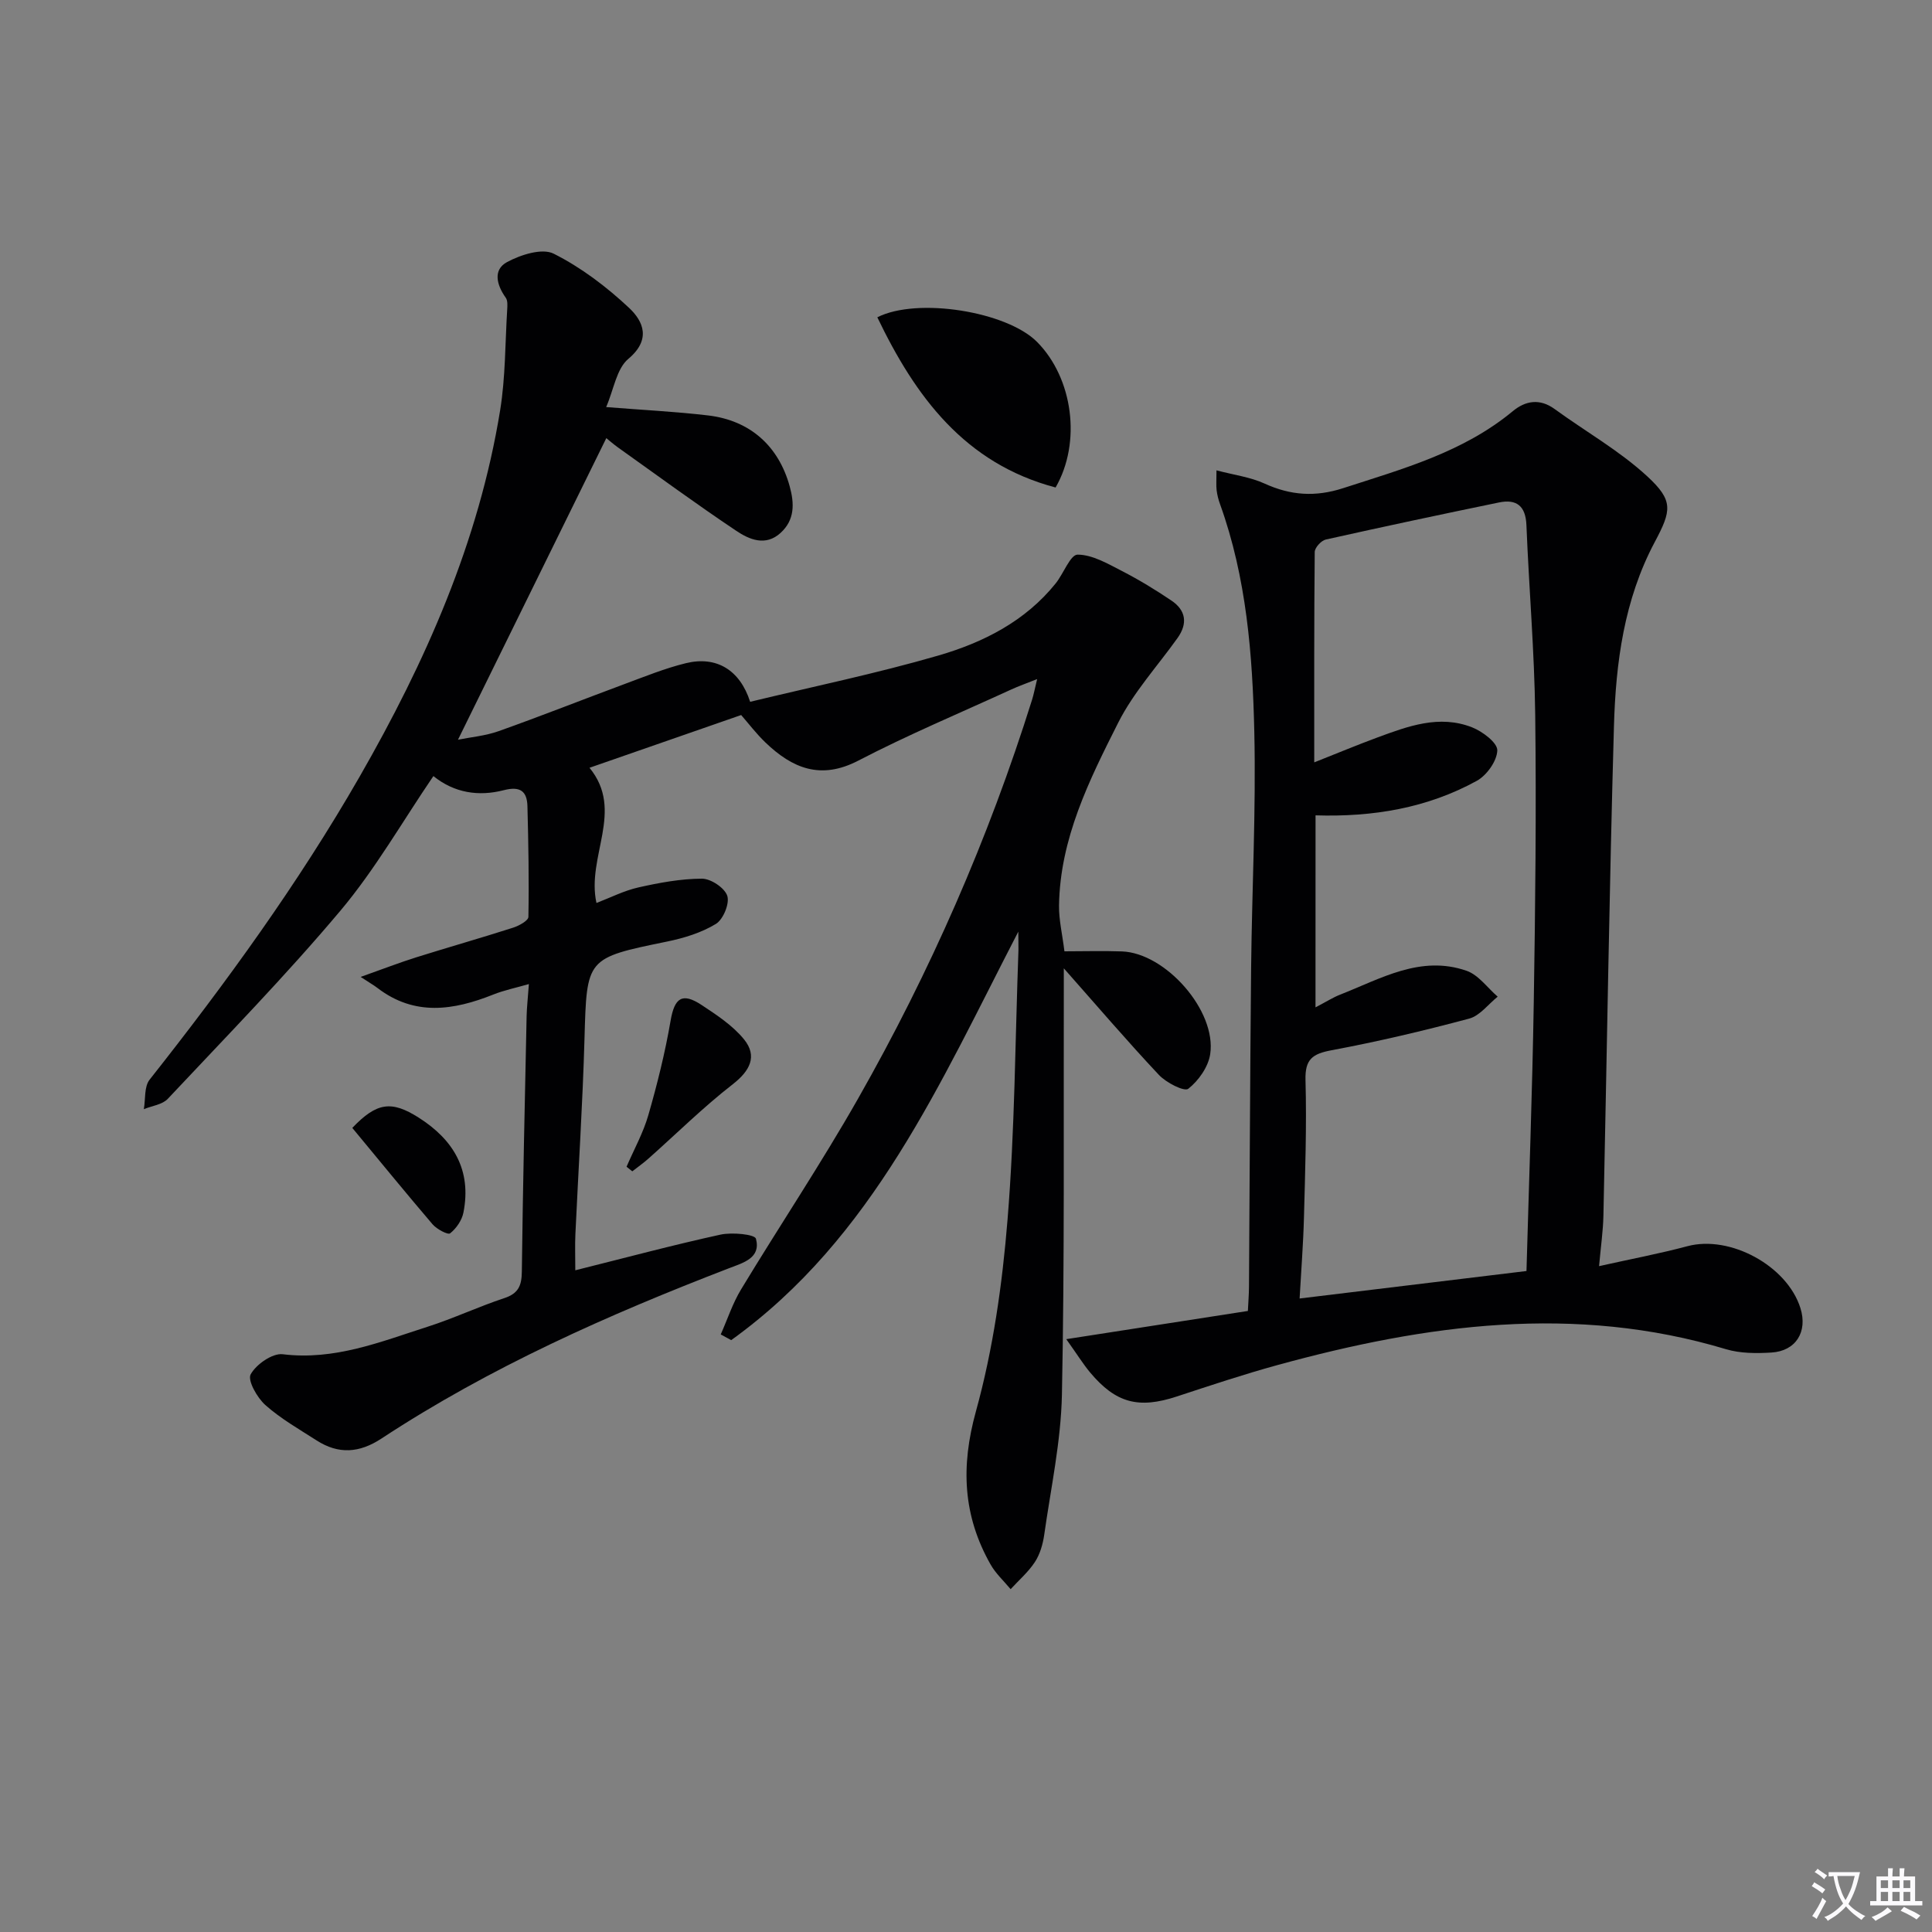
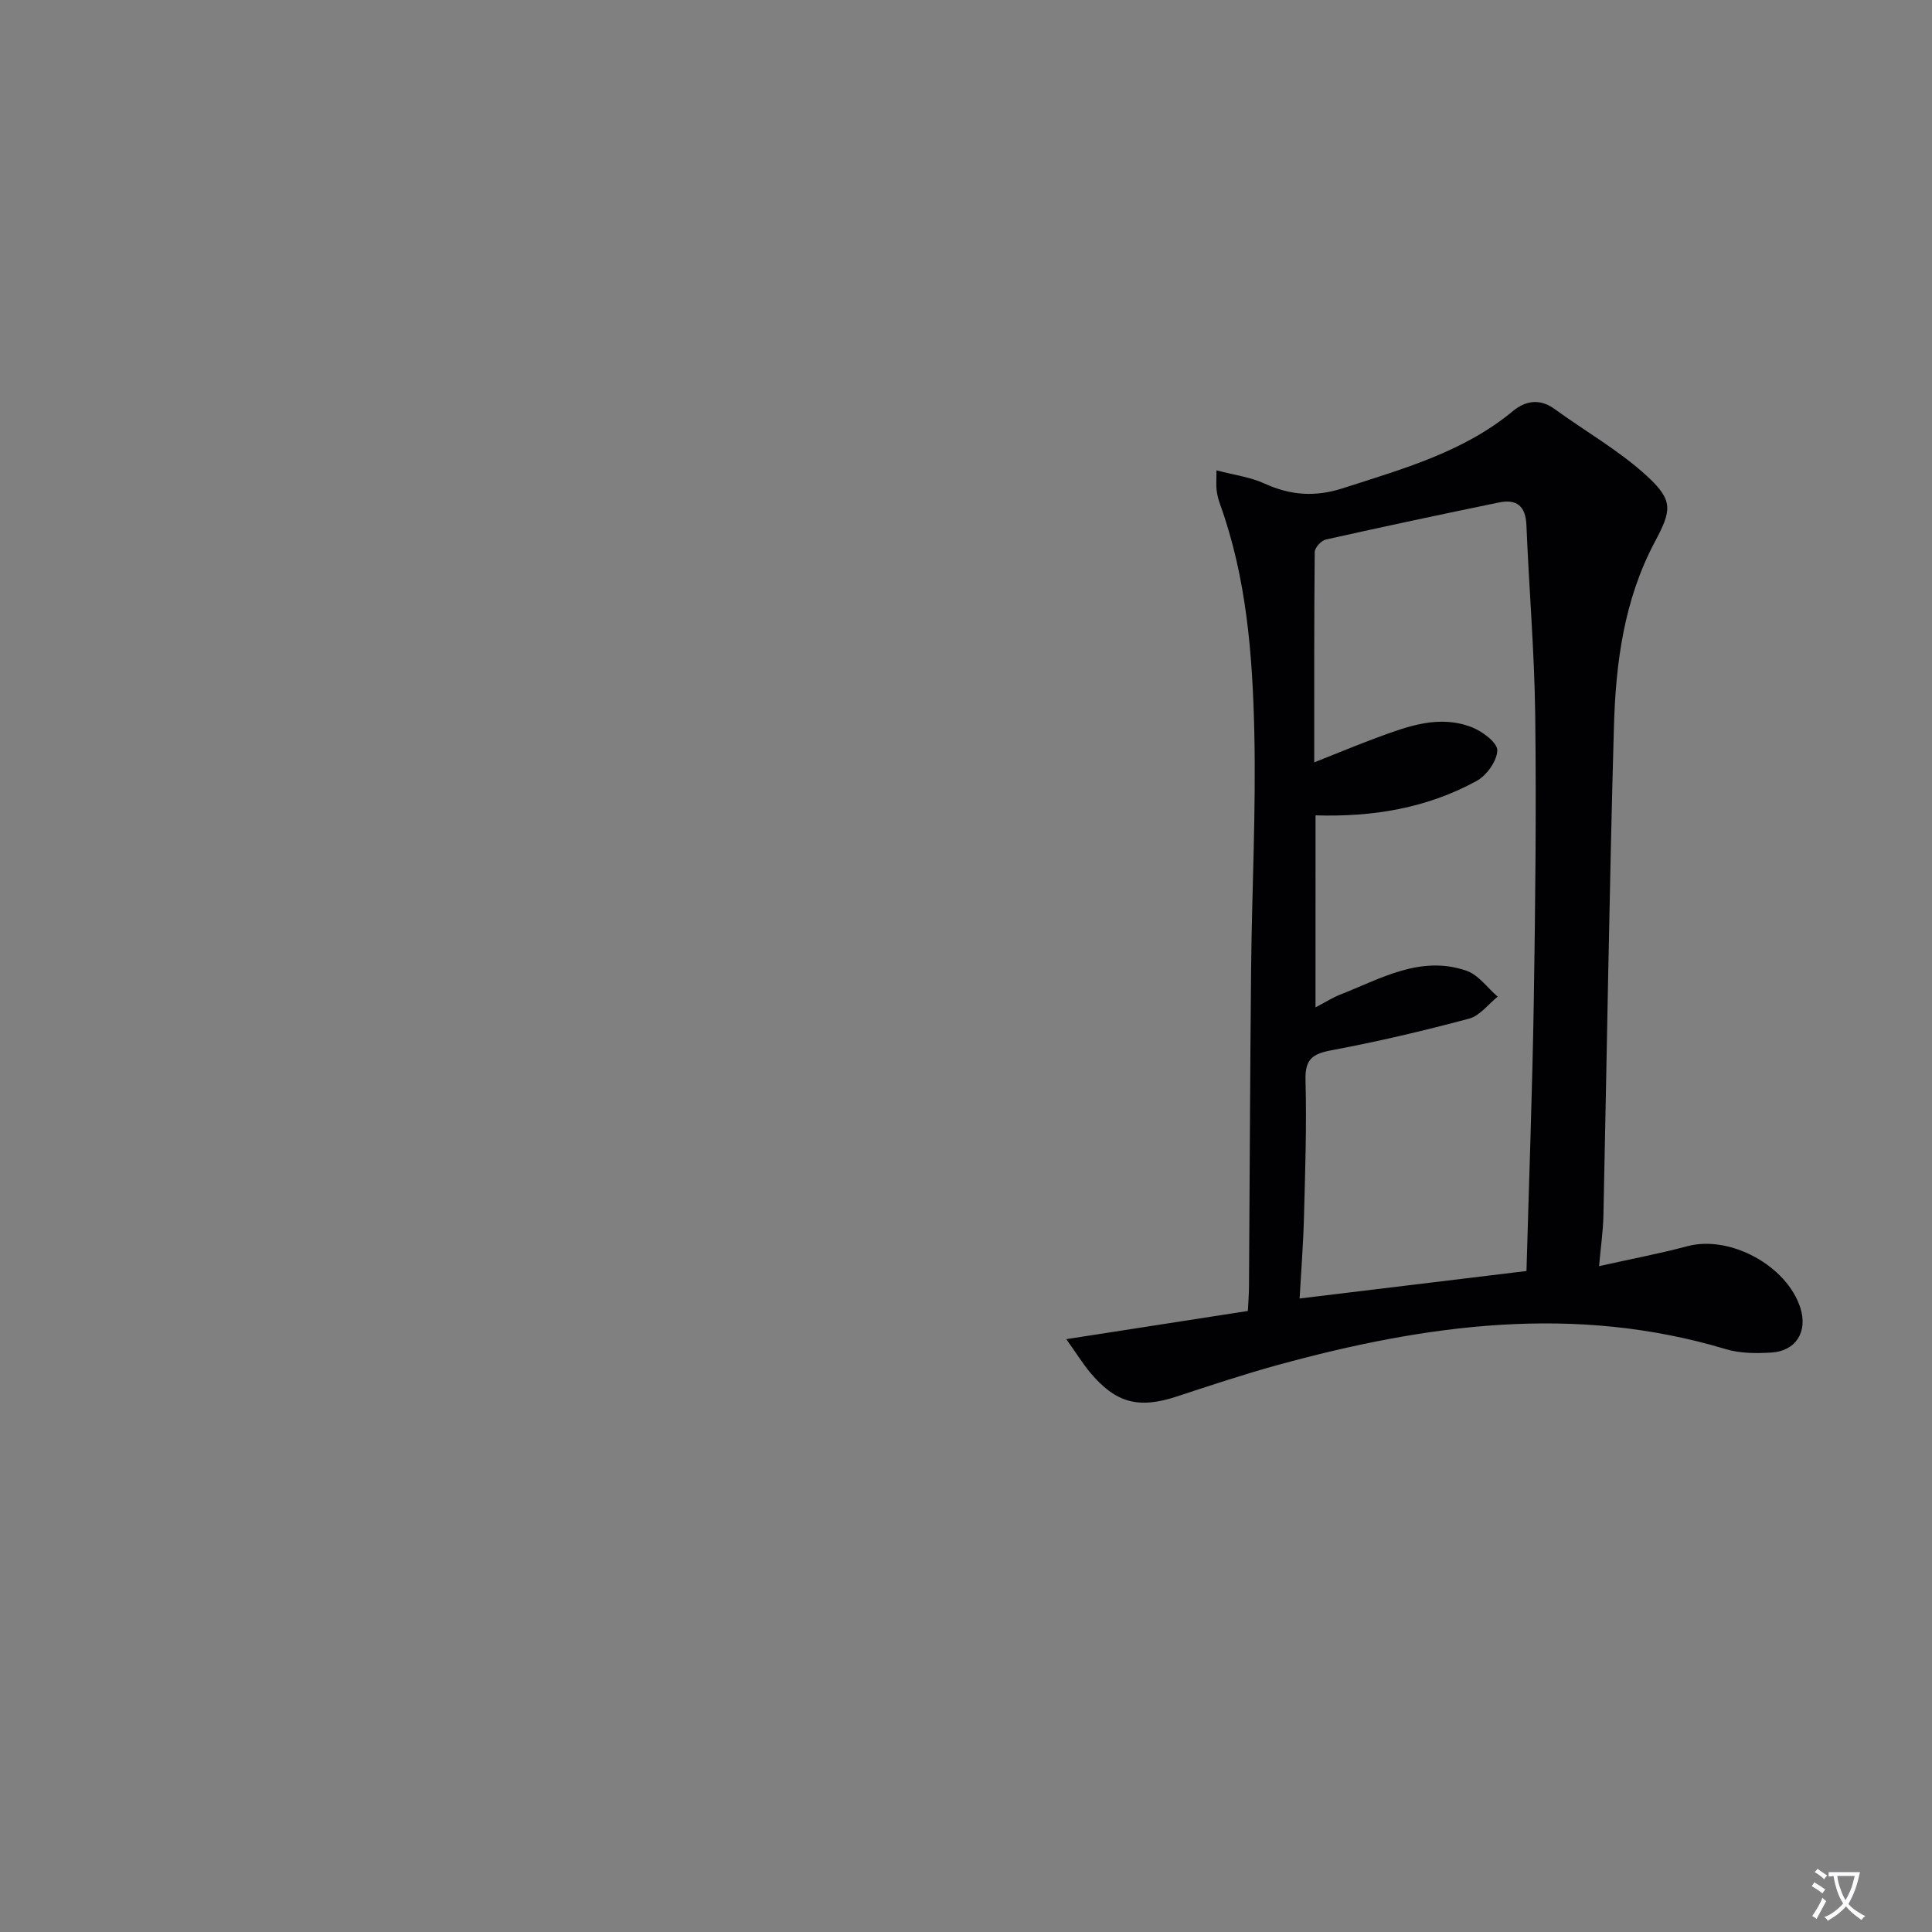
<svg xmlns="http://www.w3.org/2000/svg" enable-background="new 0 0 400 400" viewBox="0 0 400 400">
  <rect x="0" y="0" width="400" height="400" fill="#808080" stroke="none" />
  <path d="m377.9 391.2c-.2.3-.4.5-.6.8-.7-.6-1.4-1-2.2-1.5.2-.3.4-.5.5-.8.6.4 1.4.8 2.3 1.5zm-1.8 6.1c-.2-.2-.5-.4-.9-.6.4-.6.8-1.2 1.2-1.9s.7-1.3.9-1.9c.3.3.5.5.8.7-.7 1.3-1.4 2.6-2 3.7zm2.2-9c-.3.3-.5.5-.6.8-.6-.6-1.3-1.1-2-1.5.3-.3.5-.5.6-.7.6.5 1.3.9 2 1.4zm.3.2v-.9h2 4.5c-.3 1.3-.6 2.5-1 3.6s-.9 2.1-1.4 3c.4.5 1 1 1.6 1.4s1.2.8 1.9 1.1c-.3.2-.5.4-.8.8-.4-.3-1-.7-1.6-1.2s-1.2-1.1-1.6-1.6c-.5.6-1.1 1.1-1.7 1.6s-1.4.9-2.1 1.4c-.1-.3-.3-.5-.7-.8.6-.2 1.2-.5 1.9-1s1.4-1.1 2-1.8c-.5-.8-.9-1.6-1.2-2.5s-.6-2-.8-3.2c-.4.1-.7.1-1 .1zm2.5 2.7c.3 1 .7 1.7 1 2.2.3-.5.6-1.1 1-2s.6-1.9.9-3h-3.2-.4c.1.9.3 1.8.7 2.8z" fill="#fbfafc" />
-   <path d="m396.5 388.5v1.5 3.6h1.5v.9c-.4 0-1 0-1.7 0h-7.9c-.5 0-.9 0-1.2 0v-.9h1.3v-3.5c0-.7 0-1.2 0-1.6h2.4c0-.8 0-1.4 0-1.7h1c0 .3-.1.8-.1 1.7h1.5c0-.8 0-1.4 0-1.7h1c0 .3-.1.9-.1 1.7zm-8.2 9.2c-.2-.3-.5-.5-.8-.8.8-.3 1.4-.6 1.9-.9s1-.7 1.4-1.1c.3.3.6.5.9.8-1.6 1-2.8 1.6-3.4 2zm2.6-6.8v-1.6h-1.5v1.6zm0 2.7v-1.9h-1.5v1.9zm2.4-2.7v-1.6h-1.5v1.6zm0 2.7v-1.9h-1.5v1.9zm.2 2 .7-.8c.4.2.9.5 1.6.8s1.3.7 1.8 1c-.3.3-.5.5-.8.8-.4-.3-1.5-1-3.3-1.8zm2-4.7v-1.6h-1.4v1.6zm0 2.7v-1.9h-1.4v1.9z" fill="#fbfafc" />
  <g fill="#010103">
-     <path d="m210.83 192.89c-16.18 31.25-30.02 63.42-59.44 84.57-.72-.39-1.45-.78-2.17-1.18 1.39-3.12 2.46-6.44 4.22-9.34 8-13.22 16.61-26.1 24.24-39.53 14.9-26.21 26.96-53.72 35.99-82.51.34-1.08.55-2.2 1.06-4.3-2.26.9-3.86 1.46-5.4 2.17-10.57 4.85-21.32 9.35-31.63 14.71-7.8 4.05-13.65 1.58-19.21-3.74-1.91-1.83-3.52-3.96-5.04-5.7-10.36 3.6-20.66 7.19-31.4 10.92 7.31 8.92-.68 18.34 1.44 27.99 2.91-1.11 5.71-2.55 8.69-3.22 4.32-.97 8.77-1.8 13.16-1.81 1.84 0 4.72 1.92 5.24 3.57.5 1.6-.85 4.88-2.37 5.8-3 1.83-6.6 2.93-10.1 3.65-16.78 3.44-16.62 3.37-17.1 20.2-.38 13.46-1.26 26.91-1.88 40.36-.11 2.31-.02 4.64-.02 7.5 10.22-2.55 20.08-5.2 30.04-7.38 2.4-.53 7.11-.07 7.36.84 1.07 4.01-2.62 4.98-5.59 6.12-25.02 9.64-49.46 20.48-71.95 35.26-4.58 3.01-8.89 3.29-13.41.39-3.63-2.33-7.44-4.5-10.63-7.34-1.7-1.52-3.72-5.1-3.03-6.35 1.13-2.06 4.51-4.42 6.63-4.16 10.72 1.32 20.28-2.58 30.02-5.7 5.37-1.72 10.51-4.15 15.87-5.92 2.9-.96 3.58-2.57 3.62-5.44.21-17.64.62-35.29.99-52.93.04-1.81.25-3.63.47-6.65-2.7.78-5.12 1.27-7.37 2.17-8.23 3.28-16.29 4.53-23.98-1.36-.77-.59-1.63-1.07-3.48-2.29 4.76-1.69 8.1-2.99 11.52-4.06 6.65-2.09 13.36-3.99 20-6.12 1.23-.39 3.2-1.46 3.21-2.25.14-7.63 0-15.27-.2-22.9-.08-3.16-1.53-4.2-4.9-3.33-5.19 1.34-10.24.58-14.57-2.92-6.41 9.4-12.05 19.31-19.26 27.88-11.33 13.47-23.67 26.09-35.73 38.94-1.13 1.21-3.29 1.45-4.96 2.14.36-2.06.05-4.65 1.19-6.1 15.81-20.01 30.76-40.59 43.48-62.73 13.65-23.78 24.67-48.6 29.1-75.87 1.11-6.86 1.03-13.91 1.46-20.87.05-.81.12-1.85-.3-2.43-1.87-2.62-2.71-5.77.27-7.38 2.82-1.52 7.26-2.94 9.65-1.74 5.68 2.85 10.96 6.86 15.62 11.23 2.96 2.78 4.6 6.56-.16 10.55-2.45 2.05-3.01 6.34-4.59 9.98 7.63.61 14.39.94 21.09 1.73 8.75 1.03 14.61 6.37 16.9 14.65 1 3.61 1.07 6.99-1.89 9.68-3.1 2.83-6.49 1.36-9.18-.45-8.28-5.54-16.31-11.44-24.43-17.22-1.05-.75-2.03-1.62-2.46-1.96-10.2 20.74-20.35 41.38-30.71 62.44 2.61-.53 5.66-.79 8.44-1.78 8.75-3.11 17.38-6.53 26.08-9.76 4.19-1.55 8.37-3.26 12.69-4.31 6.3-1.53 11.16 1.4 13.28 8 12.97-3.14 26.12-5.85 38.97-9.58 9.29-2.7 17.99-7.09 24.3-14.95 1.62-2.02 3.03-5.95 4.53-5.94 3.07.01 6.23 1.88 9.16 3.38 3.54 1.82 6.95 3.9 10.26 6.13 3 2.02 3.41 4.74 1.27 7.75-4.15 5.82-9.11 11.23-12.29 17.54-6.01 11.91-12.05 24.02-12.25 37.86-.04 2.95.68 5.91 1.12 9.47 3.99 0 7.94-.12 11.89.02 9.06.32 19.63 12.3 18.29 21.26-.39 2.64-2.41 5.51-4.54 7.18-.83.65-4.56-1.26-6.07-2.86-6.59-7.01-12.84-14.33-19.7-22.08v4.91c-.07 27.78.17 55.57-.39 83.35-.2 9.71-2.3 19.38-3.67 29.05-.28 1.93-.87 3.99-1.92 5.6-1.36 2.08-3.32 3.77-5.03 5.63-1.41-1.7-3.1-3.24-4.17-5.14-5.7-10.08-6.18-20.23-3.02-31.66 3.56-12.87 5.47-26.36 6.55-39.7 1.51-18.55 1.58-37.22 2.26-55.84.01-1.27-.03-2.53-.03-3.79z" />
    <path d="m220.76 277.26c13.32-2.07 25.29-3.93 37.6-5.84.08-1.77.22-3.39.23-5.02.15-21.99.22-43.98.44-65.97.17-16.31 1.03-32.62.66-48.91-.36-15.94-1.6-31.89-7.09-47.13-.34-.93-.59-1.91-.71-2.89-.12-.97-.03-1.96-.03-4.12 3.58.95 6.98 1.38 9.96 2.74 5.4 2.46 10.5 2.81 16.26.95 12.34-4 24.85-7.43 35.14-15.95 2.58-2.14 5.55-2.69 8.64-.44 6.4 4.66 13.42 8.62 19.19 13.94 5.47 5.05 5.02 7.08 1.53 13.64-6.33 11.91-8.06 24.96-8.43 38.11-.96 33.77-1.45 67.56-2.18 101.34-.07 3.11-.52 6.22-.9 10.43 6.55-1.46 12.48-2.58 18.3-4.13 8.78-2.35 20.62 4.02 23.39 12.82 1.53 4.88-.92 8.89-6.01 9.2-3.12.19-6.45.19-9.39-.69-31.34-9.42-62.16-5.14-92.83 3.27-7.03 1.93-13.96 4.24-20.89 6.52-7.88 2.59-12.6 1.4-17.95-4.98-1.45-1.75-2.66-3.71-4.93-6.89zm51.6-68.7c2.2-1.14 3.58-2.03 5.07-2.62 8.43-3.3 16.68-8.26 26.21-4.95 2.47.86 4.31 3.52 6.44 5.36-1.95 1.56-3.69 3.95-5.9 4.54-9.41 2.52-18.91 4.76-28.48 6.55-3.95.74-5.53 1.84-5.41 6.17.26 9.48-.07 18.98-.32 28.47-.14 5.42-.57 10.83-.9 16.76 16.03-1.94 31.29-3.79 46.97-5.69.53-18.79 1.21-37.21 1.51-55.64.32-19.82.54-39.64.3-59.46-.16-13.12-1.29-26.22-1.82-39.33-.16-3.97-2.04-5.44-5.68-4.69-11.98 2.47-23.94 5.01-35.87 7.68-.94.21-2.27 1.68-2.28 2.57-.14 14.28-.1 28.55-.1 43.56 4.75-1.88 8.85-3.59 13.01-5.13 6.39-2.36 12.9-4.8 19.7-2.11 2.14.85 5.23 3.18 5.19 4.76-.06 2.19-2.19 5.18-4.26 6.31-10.25 5.63-21.46 7.51-33.37 7.14-.01 13-.01 25.9-.01 39.75z" />
-     <path d="m181.64 65.69c8.29-4.2 26.83-1.2 33.08 5.11 7.43 7.5 9.22 20.77 3.83 30.13-18.8-4.97-29.02-18.79-36.91-35.24z" />
-     <path d="m129.72 241.56c1.53-3.55 3.45-7 4.51-10.68 1.85-6.43 3.48-12.97 4.61-19.56.81-4.7 2.37-5.92 6.43-3.24 3.13 2.07 6.42 4.23 8.75 7.08 2.89 3.53 1.2 6.59-2.31 9.32-6.11 4.75-11.64 10.23-17.44 15.38-1.06.95-2.24 1.77-3.36 2.65-.41-.32-.8-.64-1.19-.95z" />
-     <path d="m72.94 233.52c5.06-5.31 8.12-5.7 13.74-2.13 7.25 4.6 10.99 10.91 9.27 19.65-.31 1.6-1.48 3.3-2.76 4.31-.46.36-2.76-.86-3.63-1.87-5.57-6.52-11-13.18-16.62-19.96z" />
  </g>
</svg>